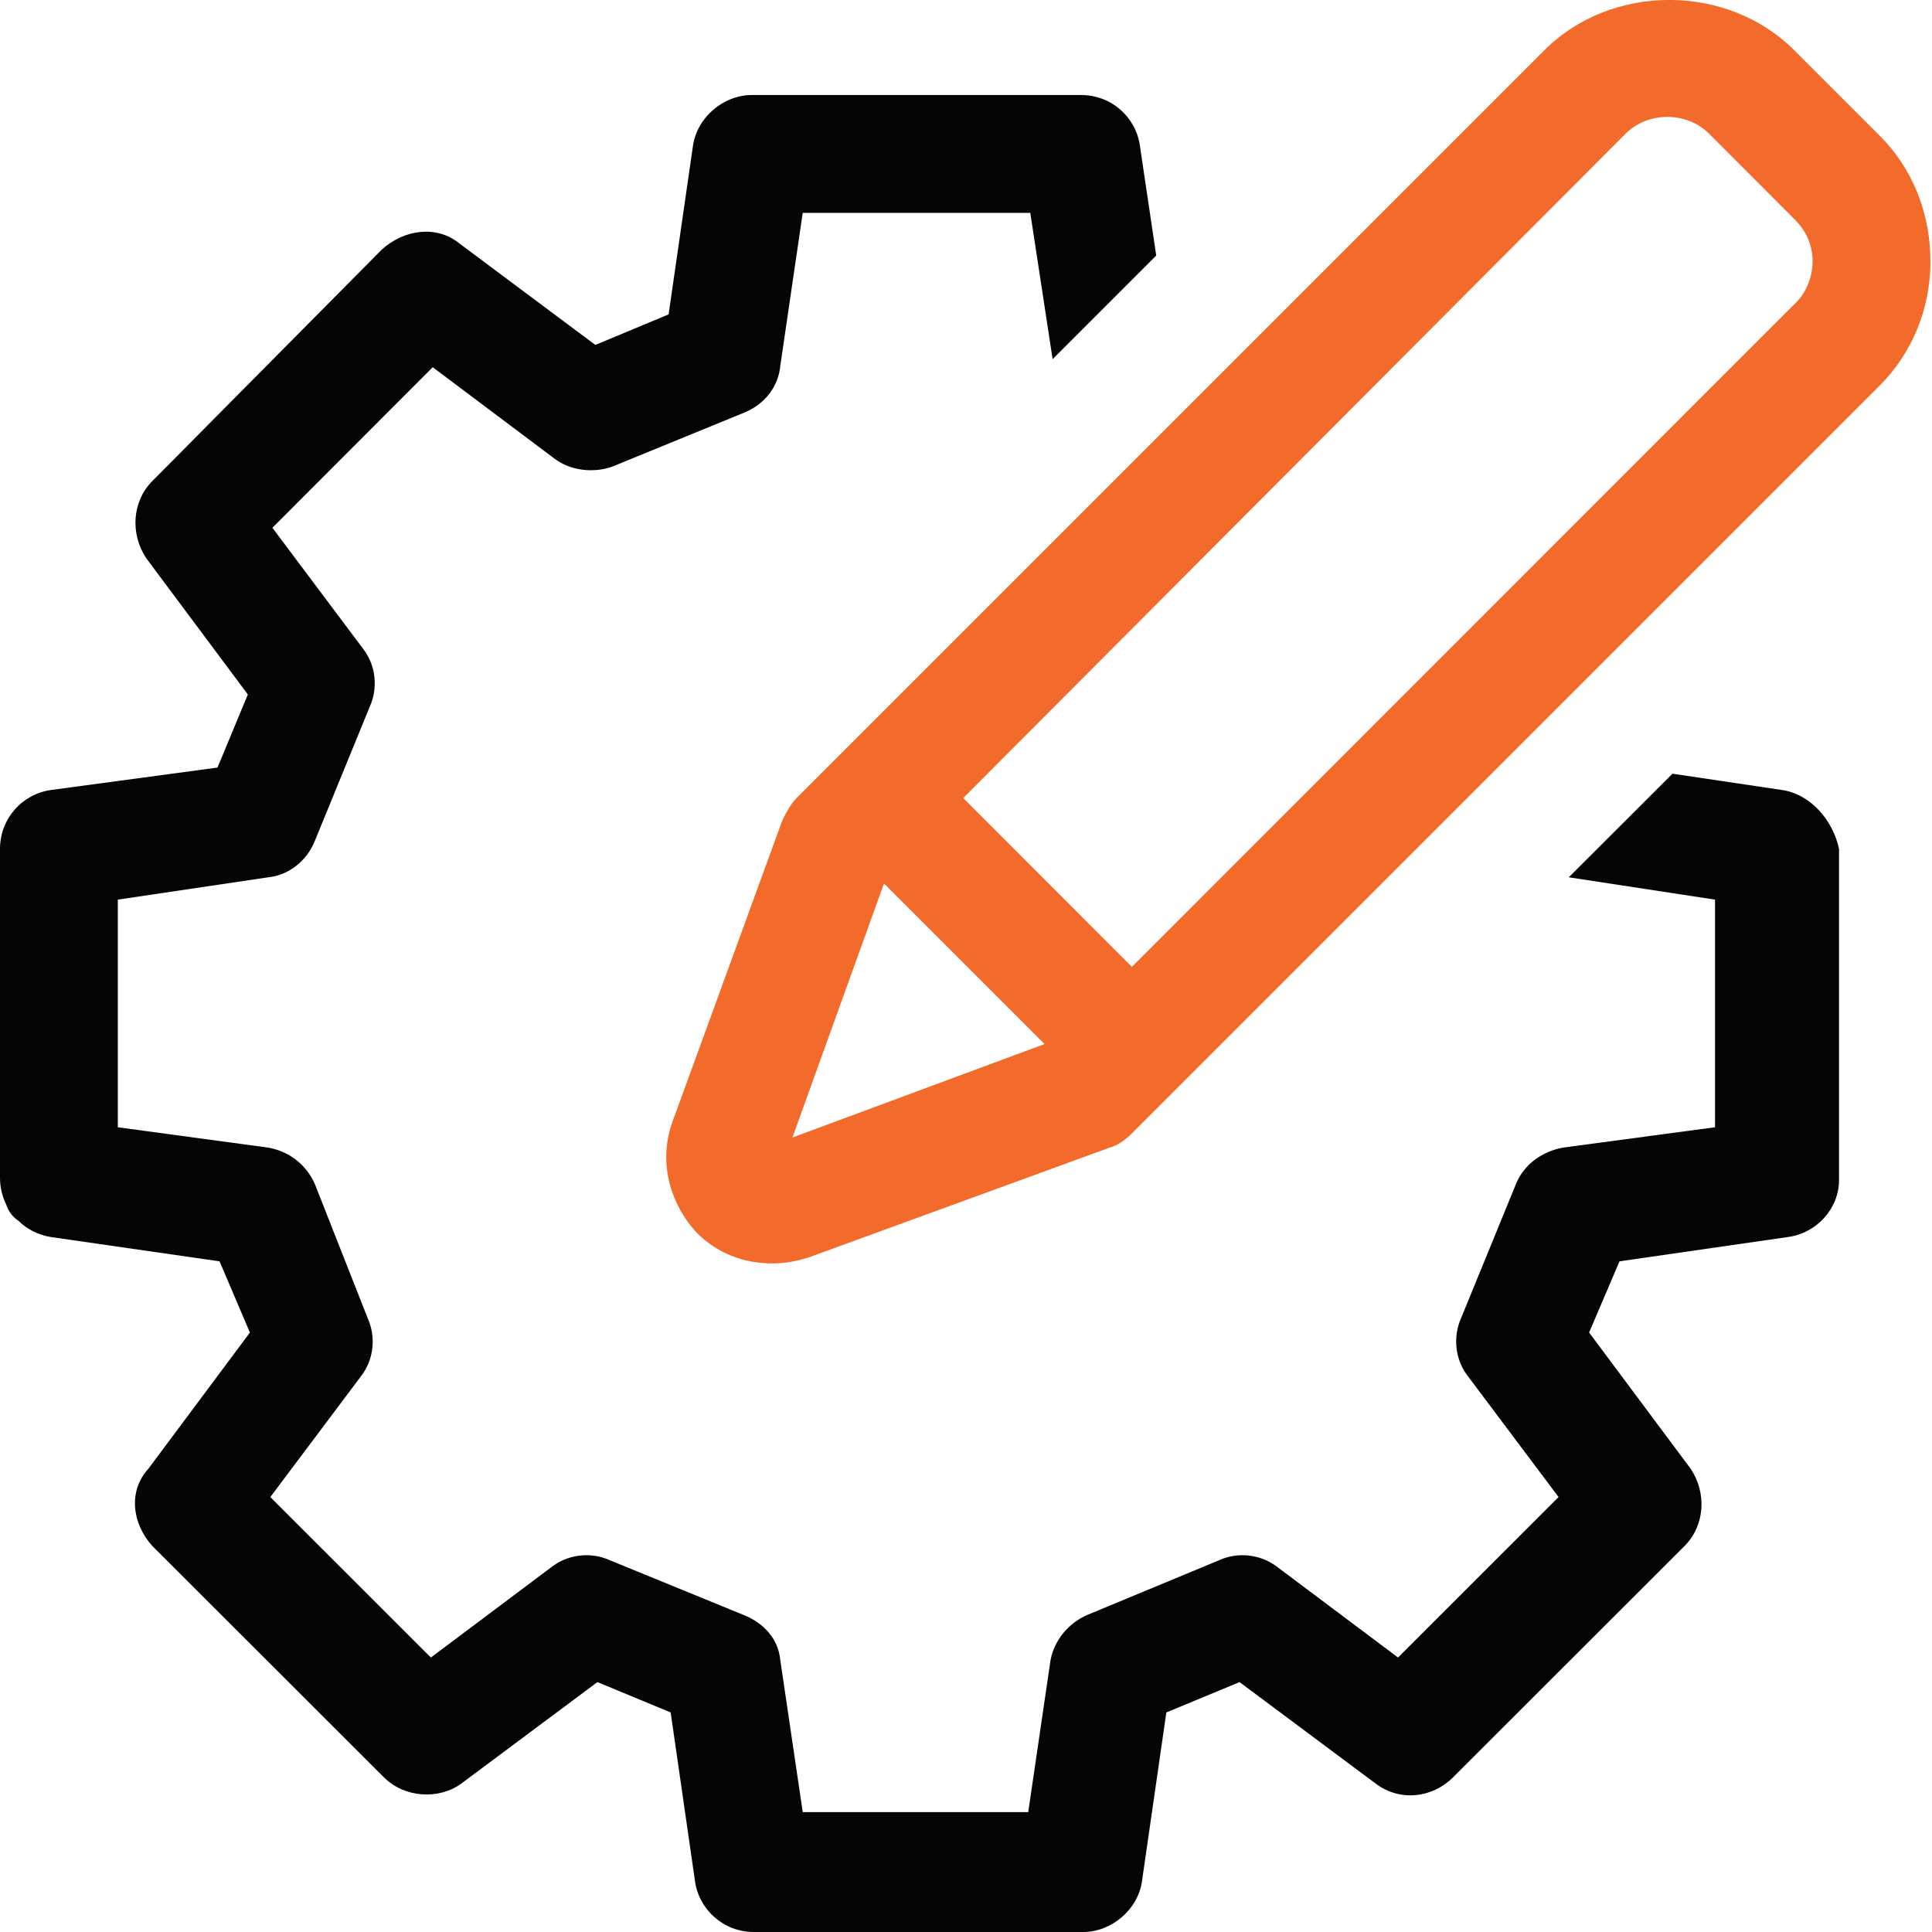
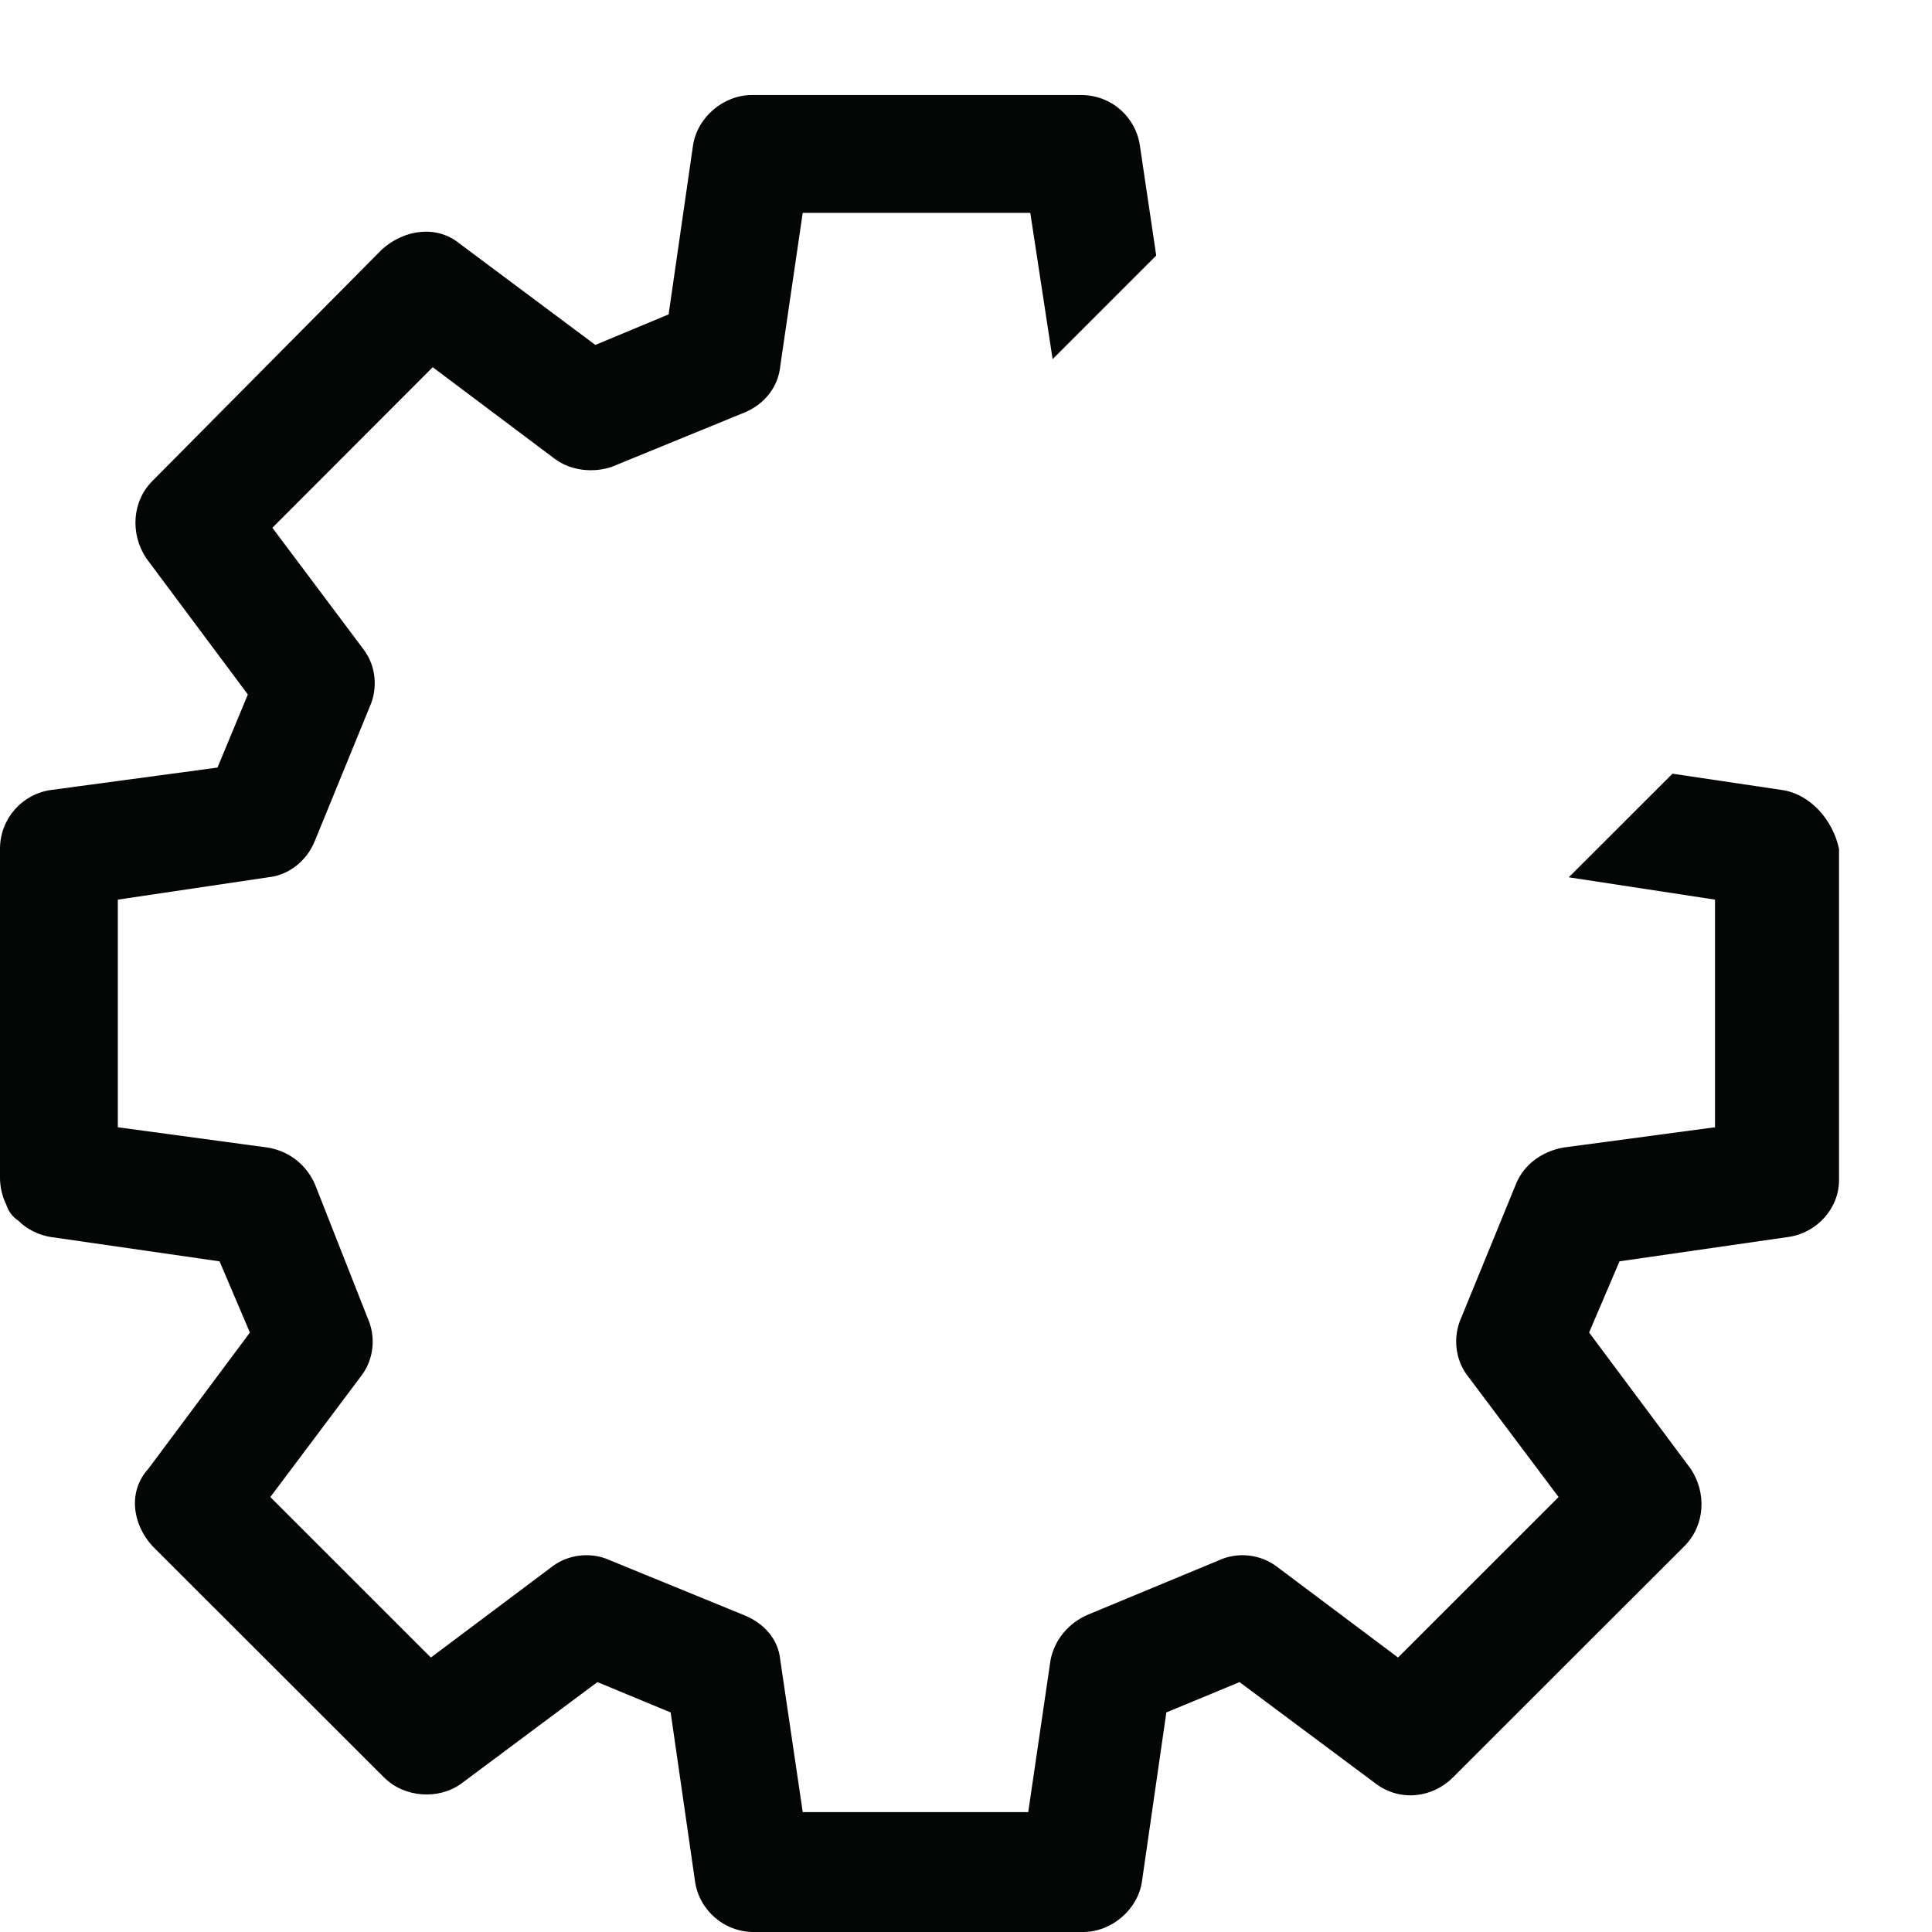
<svg xmlns="http://www.w3.org/2000/svg" xmlns:xlink="http://www.w3.org/1999/xlink" version="1.1" id="Layer_1" x="0px" y="0px" width="200px" height="200px" viewBox="0 0 200 200" enable-background="new 0 0 200 200" xml:space="preserve">
  <path fill="#040606" d="M184.479,81.781l-11.344-1.688l-10.738,10.724l15.141,2.313v23.563l-15.766,2.109  c-2.109,0.41-3.996,1.688-4.844,3.781l-5.684,13.885c-0.838,1.9-0.625,4.209,0.637,5.896l9.463,12.609l-16.619,16.613l-12.621-9.463  c-1.688-1.24-3.994-1.475-5.879-0.619l-13.688,5.682c-1.887,0.834-3.359,2.521-3.781,4.635l-2.313,15.766H83.099l-2.328-15.766  c-0.198-2.113-1.672-3.801-3.781-4.635l-13.886-5.682c-1.88-0.855-4.208-0.621-5.88,0.619l-12.62,9.463l-16.62-16.613l9.463-12.609  c1.261-1.688,1.474-3.996,0.62-5.896l-5.469-13.885c-0.833-1.896-2.521-3.371-4.828-3.781l-15.573-2.109V93.13l15.573-2.313  c2.094-0.208,3.995-1.683,4.828-3.781l5.682-13.886c0.854-1.896,0.641-4.208-0.62-5.891l-9.464-12.625l16.599-16.62l12.625,9.479  c1.688,1.261,4.01,1.474,5.896,0.839l13.885-5.683c1.896-0.838,3.37-2.521,3.583-4.833l2.313-15.781h23.557l2.313,15.146  l10.725-10.724l-1.688-11.365c-0.412-2.948-2.934-5.255-6.094-5.255H77.823c-2.927,0-5.661,2.308-6.088,5.255l-2.521,17.453  l-7.583,3.162L47.552,25.198c-2.328-1.901-5.683-1.474-8.011,0.62L15.766,49.802c-2.094,2.099-2.307,5.469-0.62,7.995l10.51,14.094  l-3.141,7.568l-17.26,2.323C2.307,82.208,0,84.729,0,87.875v34.088c0,0.834,0.213,1.881,0.641,2.719  c0.193,0.637,0.62,1.277,1.26,1.684c0.833,0.854,2.094,1.494,3.354,1.688l17.474,2.52l3.141,7.371l-10.51,14.098  c-2.115,2.309-1.688,5.684,0.406,7.99L39.755,184c2.114,2.115,5.682,2.328,7.989,0.641l14.099-10.51l7.583,3.141l2.521,17.473  c0.406,2.928,2.948,5.256,6.089,5.256h34.088c2.947,0,5.682-2.328,6.094-5.256l2.521-17.473l7.578-3.141l14.098,10.51  c2.521,1.9,5.881,1.475,7.99-0.641l23.99-23.969c2.094-2.115,2.307-5.469,0.619-7.99l-10.51-14.098l3.145-7.371l17.469-2.52  c2.949-0.406,5.256-2.949,5.256-5.875V87.875C189.756,84.927,187.428,82.208,184.479,81.781" />
  <g>
    <defs>
-       <rect id="SVGID_1_" x="68.182" width="131.677" height="131.818" />
-     </defs>
+       </defs>
    <clipPath id="SVGID_2_">
      <use xlink:href="#SVGID_1_" overflow="visible" />
    </clipPath>
    <g clip-path="url(#SVGID_2_)">
      <path fill="#F26B2B" d="M185.953,31.287l-68.781,68.802L99.713,82.615l68.574-68.781c2.313-2.308,6.322-2.308,8.629,0l8.824,8.838    c1.281,1.26,1.9,2.734,1.9,4.406C187.641,28.552,187.021,30.24,185.953,31.287z M82.031,117.756l9.479-26.297l16.621,16.62    L82.031,117.756z M194.584,14.047l-8.844-8.844c-6.938-6.943-18.928-6.943-25.871,0L82.458,82.615    c-0.625,0.641-1.047,1.474-1.474,2.313l-11.349,31.141c-1.474,3.994-0.422,8.416,2.526,11.578    c2.094,2.094,4.828,3.141,7.776,3.141c1.26,0,2.521-0.215,3.781-0.621l31.141-11.363c0.838-0.215,1.688-0.834,2.313-1.475    l77.412-77.412c3.375-3.375,5.254-7.989,5.254-12.838C199.838,22.037,197.959,17.401,194.584,14.047" />
    </g>
  </g>
</svg>